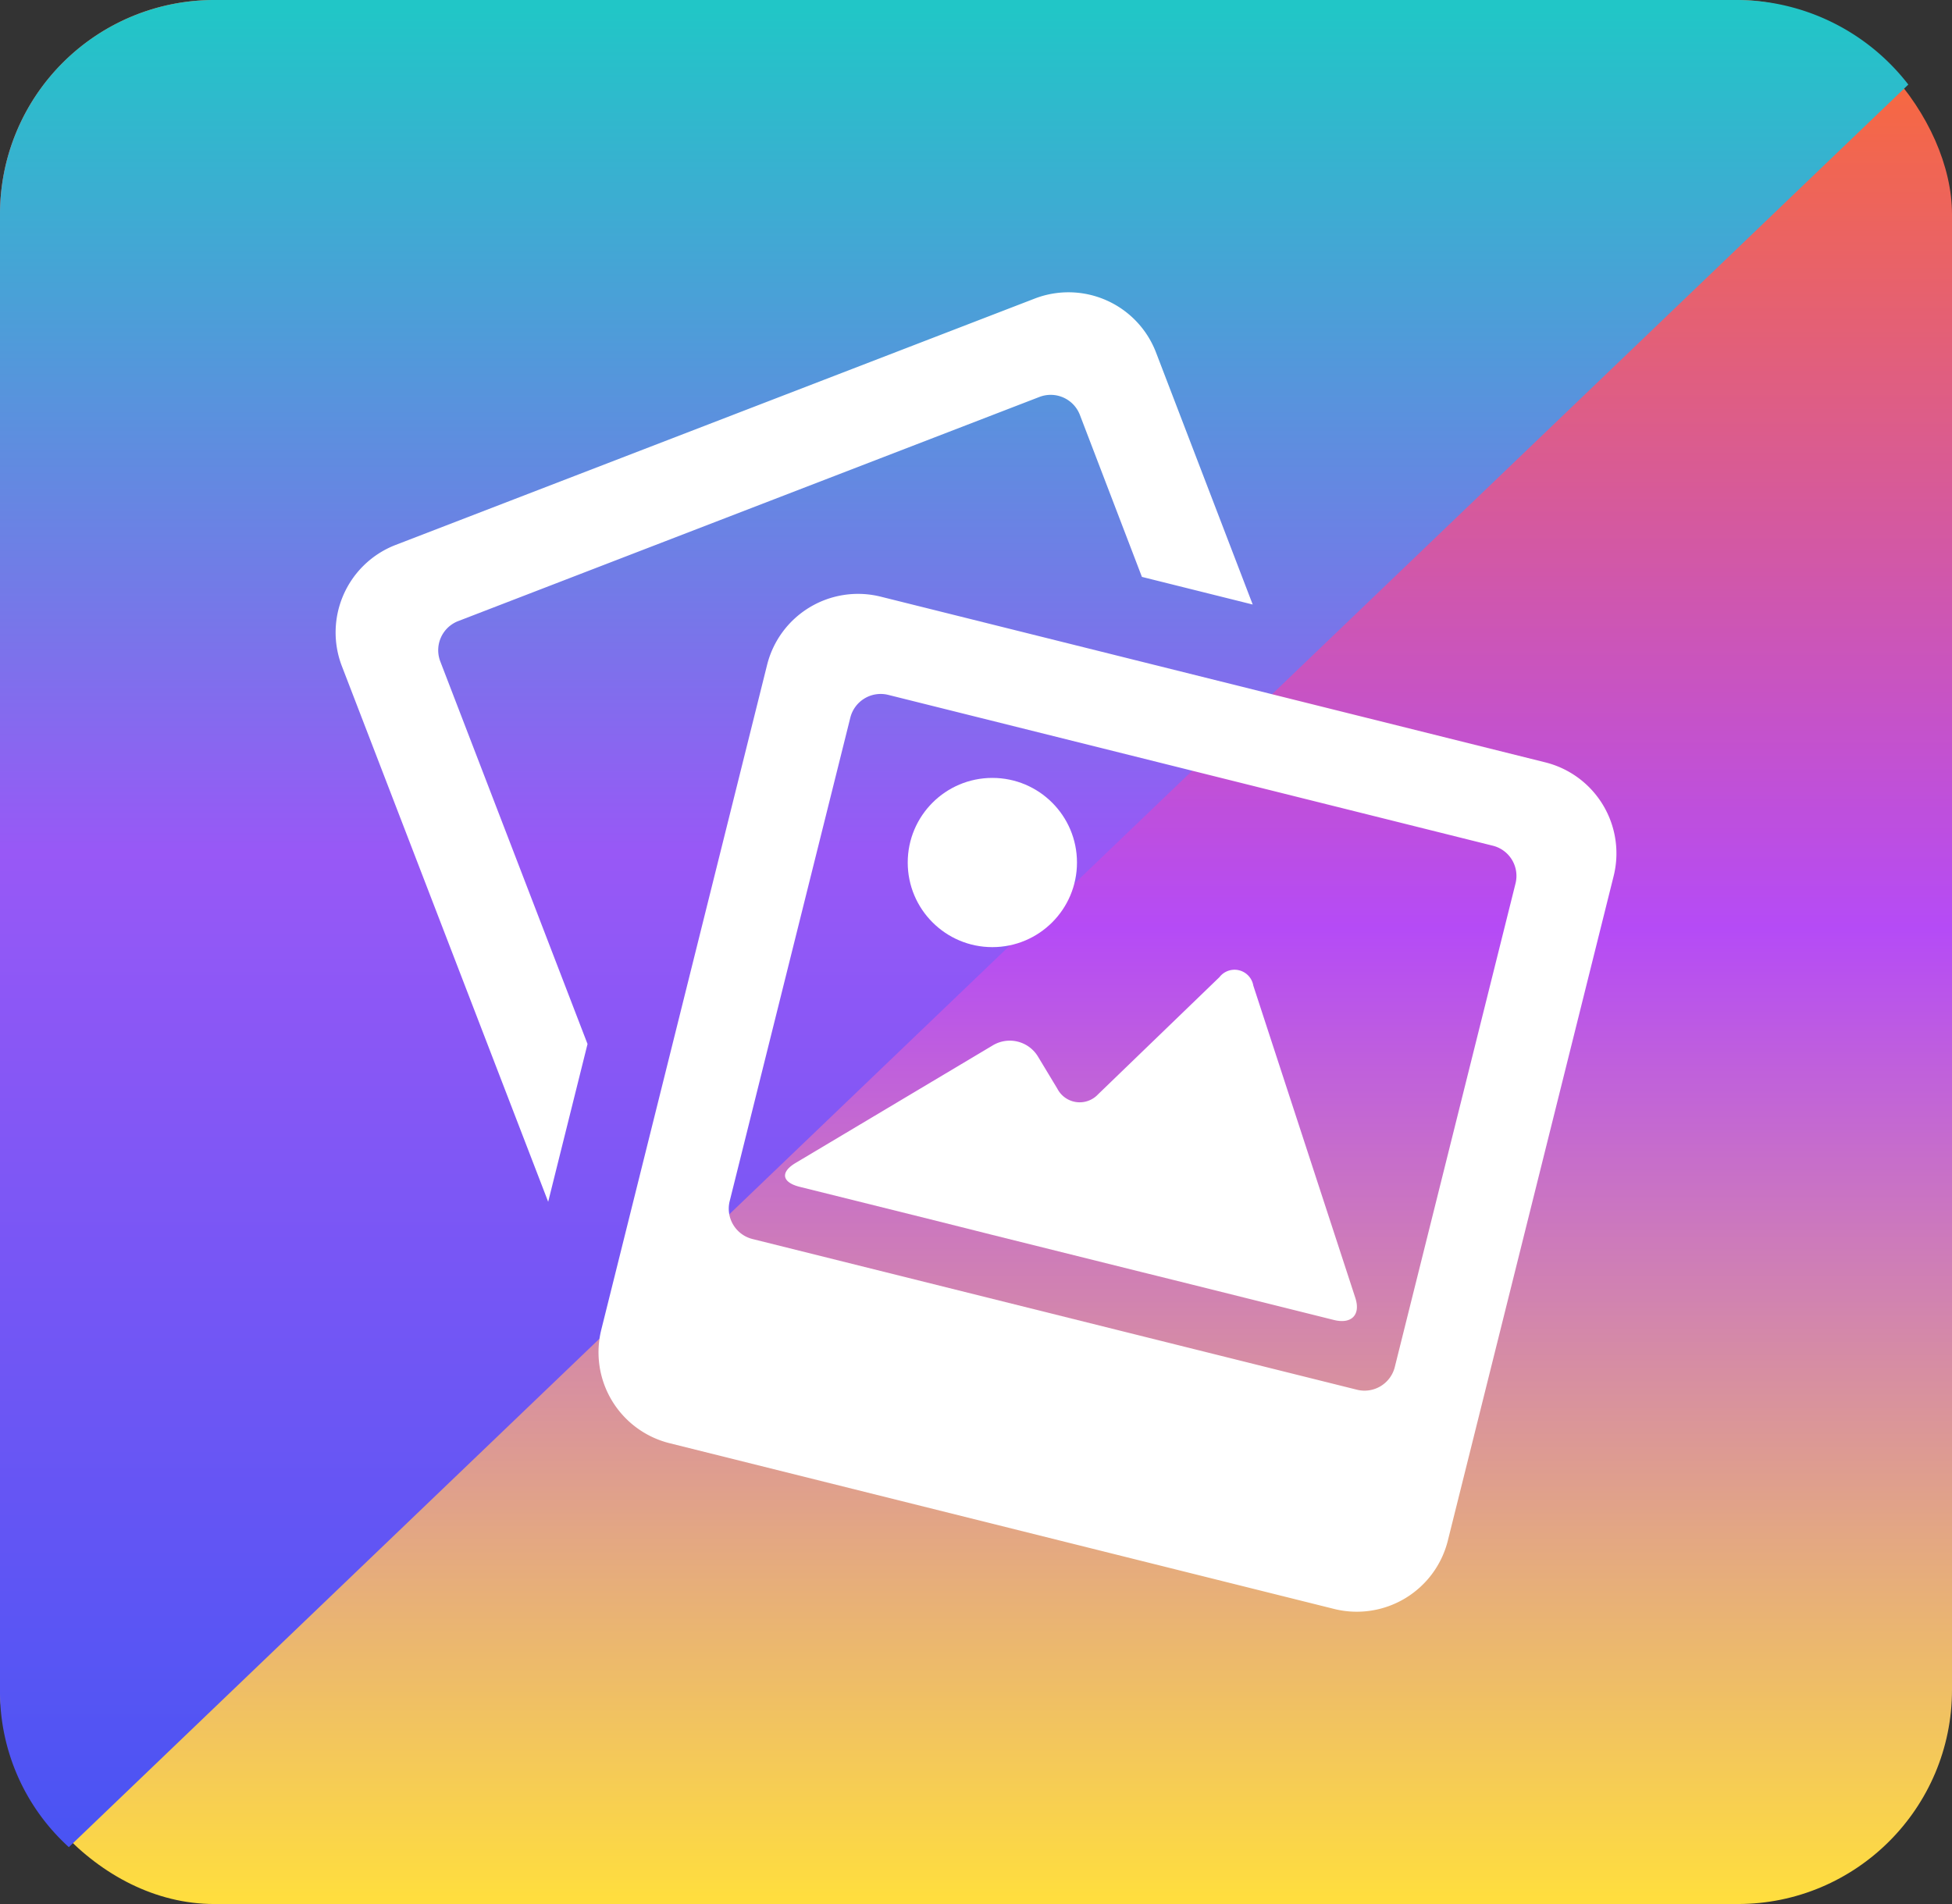
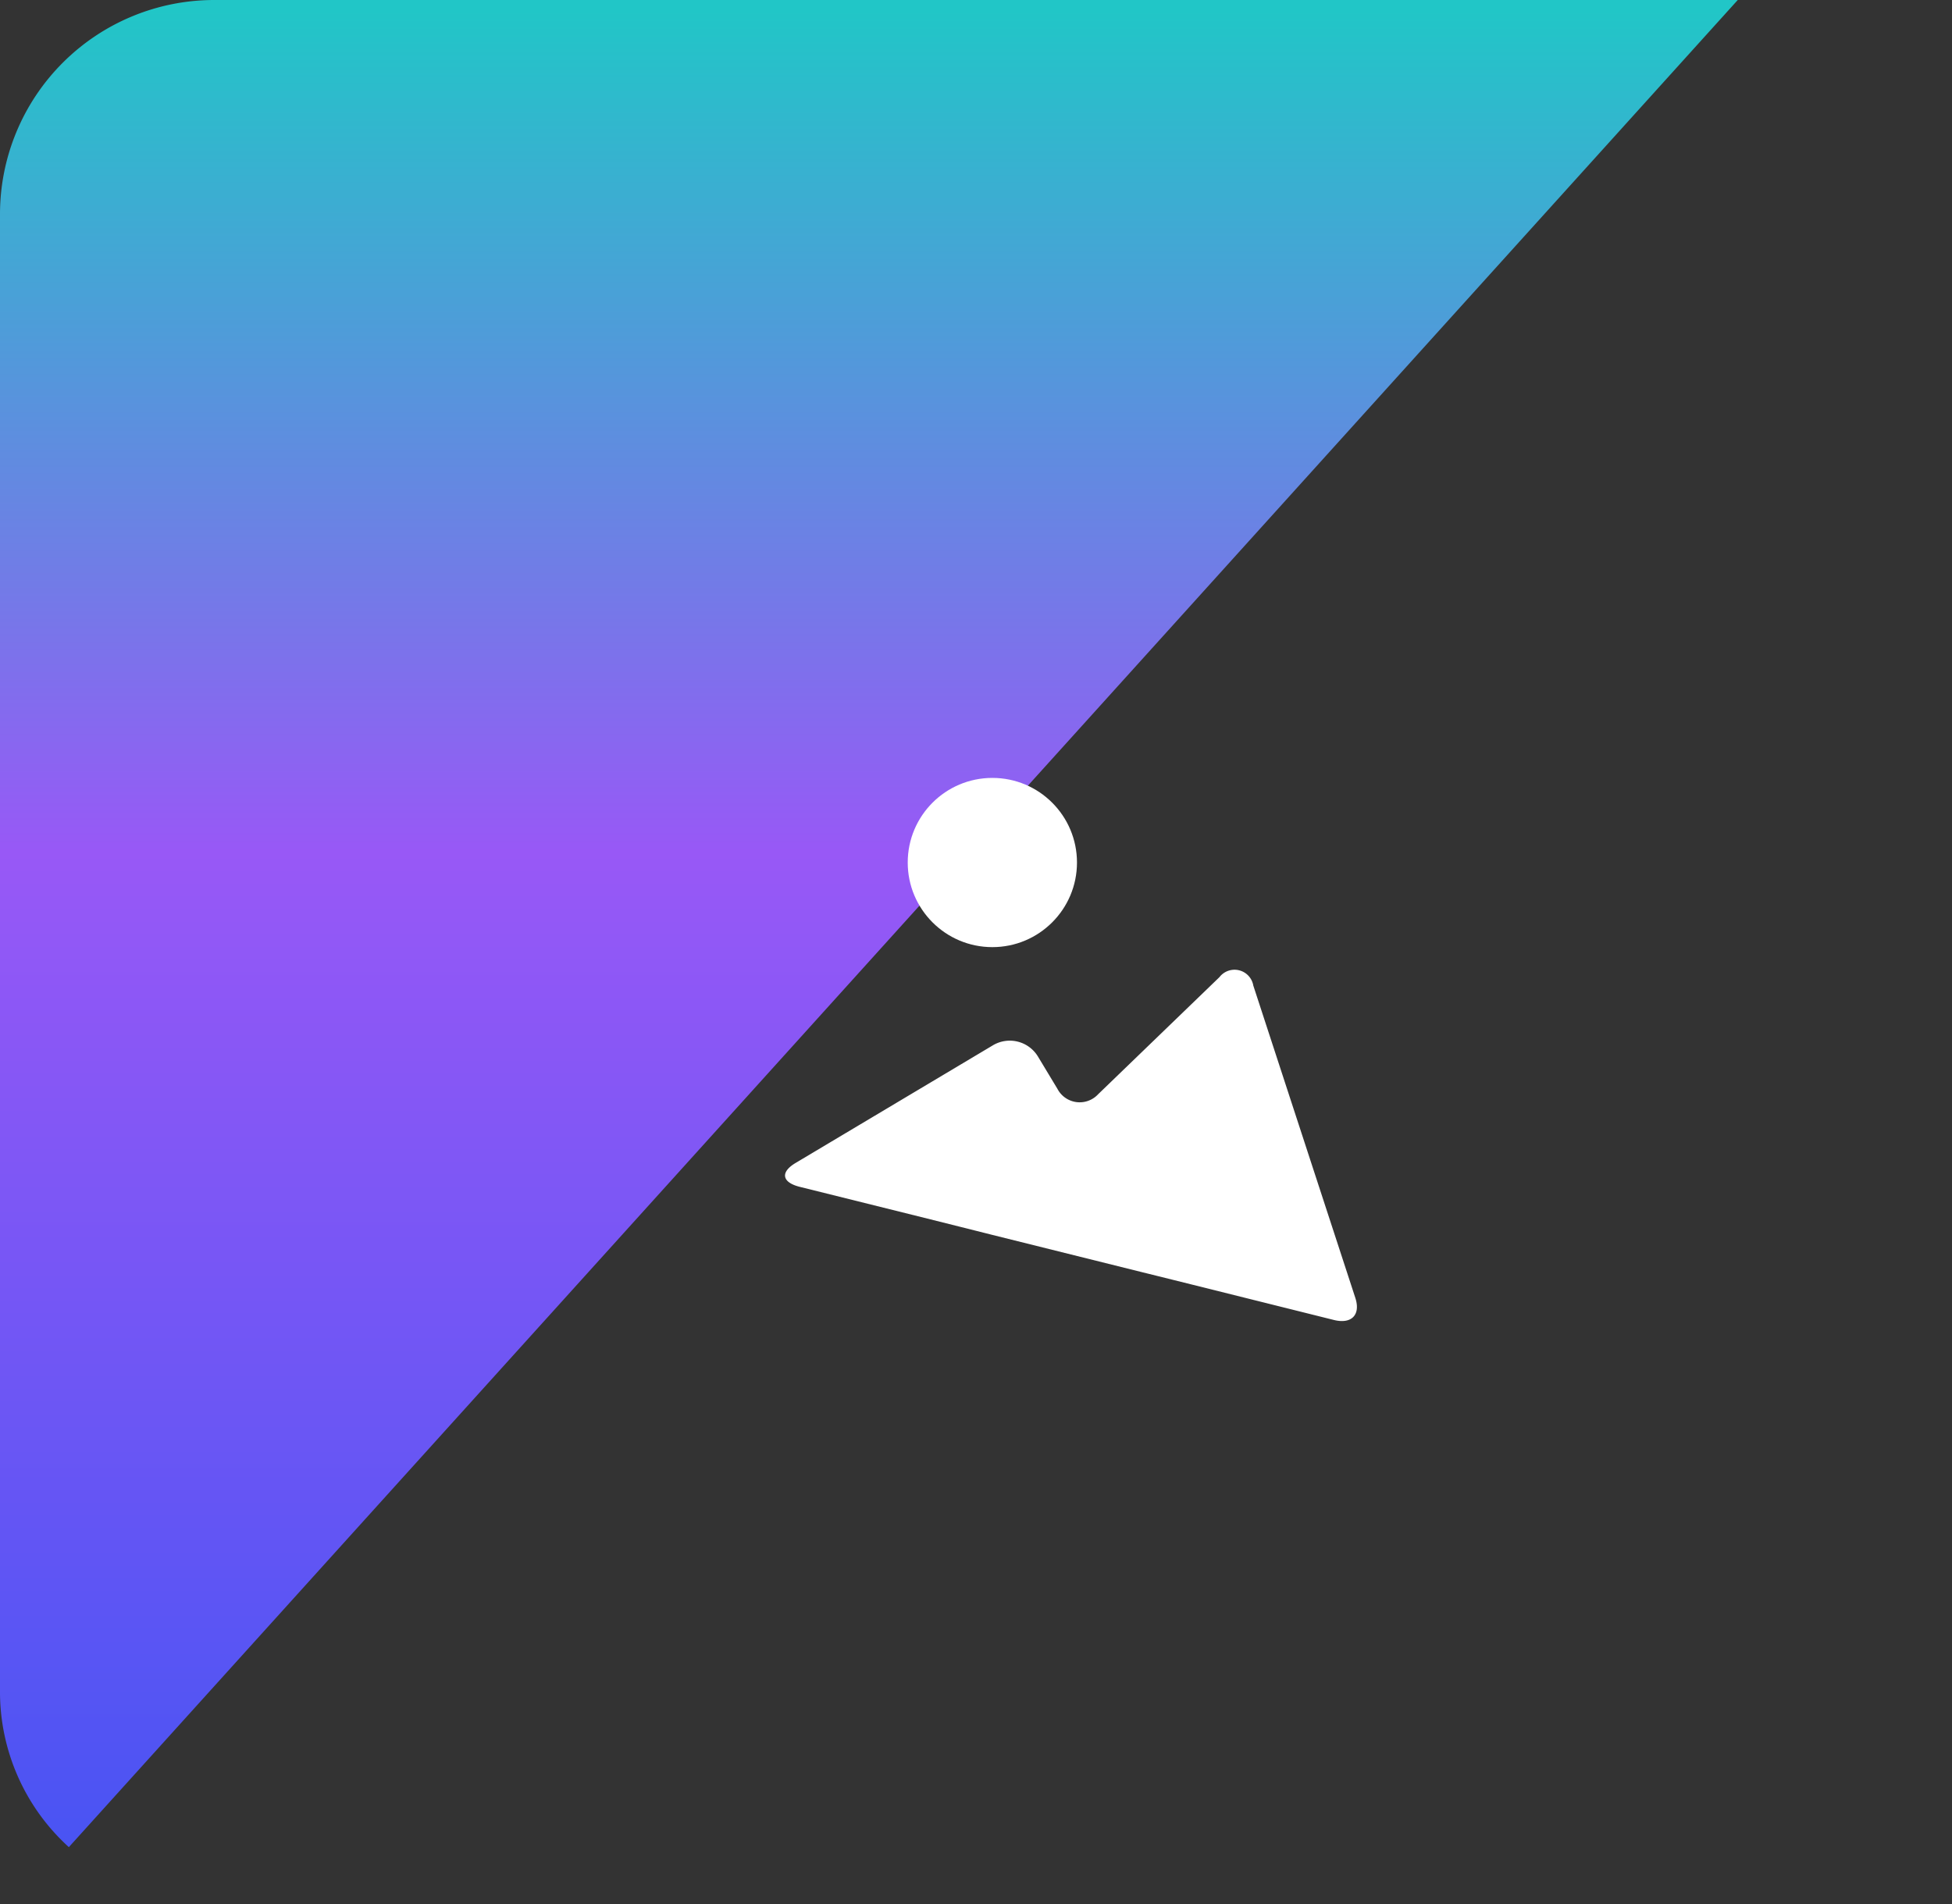
<svg xmlns="http://www.w3.org/2000/svg" width="82" height="80" viewBox="0 0 82 80">
  <rect x="0" y="0" width="82" height="80" fill="#333333" stroke="none" />
  <defs>
    <linearGradient id="linear-gradient" x1="0.5" x2="0.5" y2="1" gradientUnits="objectBoundingBox">
      <stop offset="0" stop-color="#fd6b30" />
      <stop offset="0.488" stop-color="#b54bf6" />
      <stop offset="1" stop-color="#ffde3e" />
    </linearGradient>
    <linearGradient id="linear-gradient-2" x1="0.5" x2="0.5" y2="1" gradientUnits="objectBoundingBox">
      <stop offset="0" stop-color="#21c6c7" />
      <stop offset="0.461" stop-color="#9858f6" />
      <stop offset="1" stop-color="#4a54f3" />
    </linearGradient>
  </defs>
  <g id="Group_209996" data-name="Group 209996" transform="translate(-5740 19725)">
-     <rect id="Rectangle_162801" data-name="Rectangle 162801" width="82" height="80" rx="9" transform="translate(5740 -19725)" fill="url(#linear-gradient)" />
-     <path id="Path_147650" data-name="Path 147650" d="M9,0H73a9.13,9.13,0,0,1,7.165,3.553L2.892,77.61A8.814,8.814,0,0,1,0,71V9A9,9,0,0,1,9,0Z" transform="translate(5740 -19725)" fill="url(#linear-gradient-2)" />
+     <path id="Path_147650" data-name="Path 147650" d="M9,0H73L2.892,77.61A8.814,8.814,0,0,1,0,71V9A9,9,0,0,1,9,0Z" transform="translate(5740 -19725)" fill="url(#linear-gradient-2)" />
    <g id="photos" transform="translate(5754.095 -19712.723)">
-       <path id="Path_146784" data-name="Path 146784" d="M46.164,14.4,18.222,7.432a3.938,3.938,0,0,0-4.761,2.862L6.493,38.237A3.936,3.936,0,0,0,9.351,43l27.941,6.97a3.941,3.941,0,0,0,4.761-2.862l6.97-27.941A3.941,3.941,0,0,0,46.164,14.4ZM44.9,19.482,39.827,39.806a1.311,1.311,0,0,1-1.585.951l-25.4-6.334a1.314,1.314,0,0,1-.955-1.587l5.069-20.321a1.315,1.315,0,0,1,1.587-.955l25.4,6.338A1.307,1.307,0,0,1,44.9,19.482Z" transform="translate(4.67 5.358)" fill="#fff" />
      <circle id="Ellipse_4912" data-name="Ellipse 4912" cx="3.555" cy="3.555" r="3.555" transform="translate(24.037 20.408)" fill="#fff" />
      <path id="Path_146785" data-name="Path 146785" d="M30.568,17.1a.8.8,0,0,0-1.421-.355l-5.1,4.924a1.055,1.055,0,0,1-1.707-.23l-.816-1.353a1.384,1.384,0,0,0-1.9-.473l-8.285,4.941c-.653.39-.57.813.166,1l5.369,1.336c.738.185,1.944.487,2.684.674l6.343,1.58c.738.182,1.946.483,2.684.667l5.367,1.339c.738.185,1.138-.21.9-.934Z" transform="translate(7.986 12.033)" fill="#fff" />
-       <path id="Path_146786" data-name="Path 146786" d="M5.148,13.821,29.573,4.4a1.314,1.314,0,0,1,1.693.748l2.609,6.814,4.654,1.161L34.46,2.514A3.939,3.939,0,0,0,29.382.264L2.512,10.624A3.942,3.942,0,0,0,.262,15.7L8.933,38.218l1.653-6.63L4.4,15.512A1.312,1.312,0,0,1,5.148,13.821Z" transform="translate(0 0)" fill="#fff" />
    </g>
  </g>
</svg>